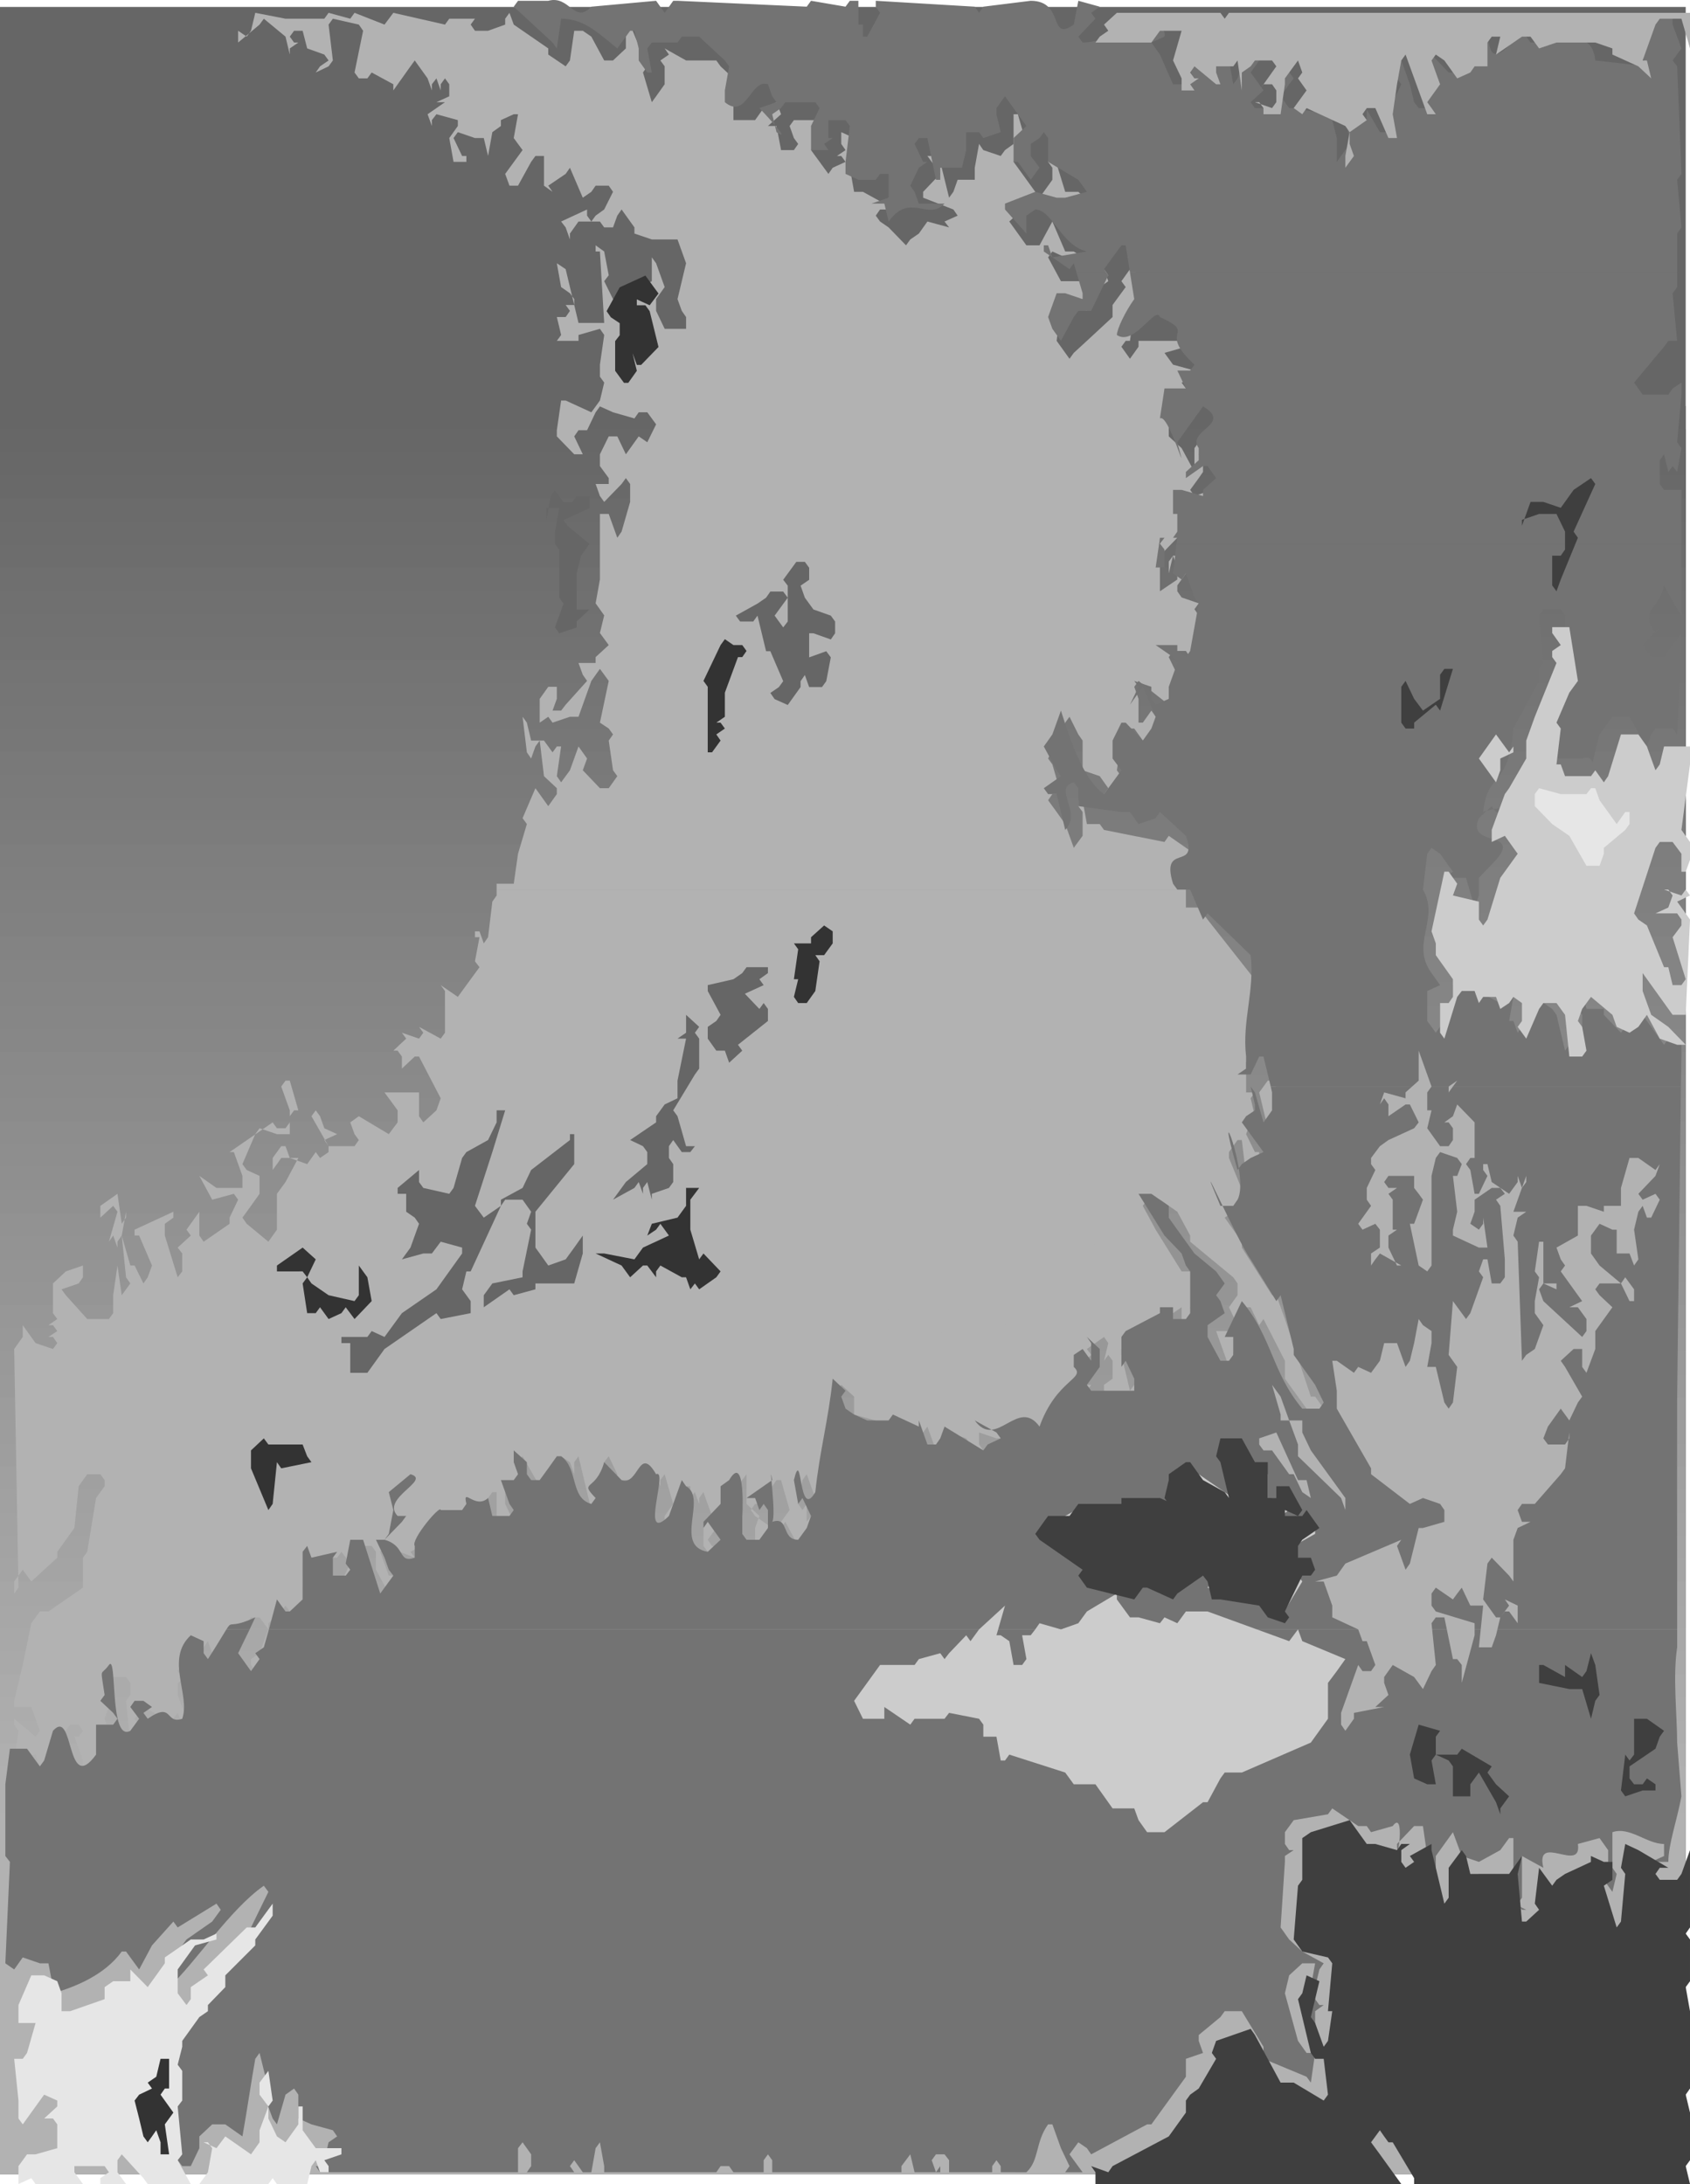
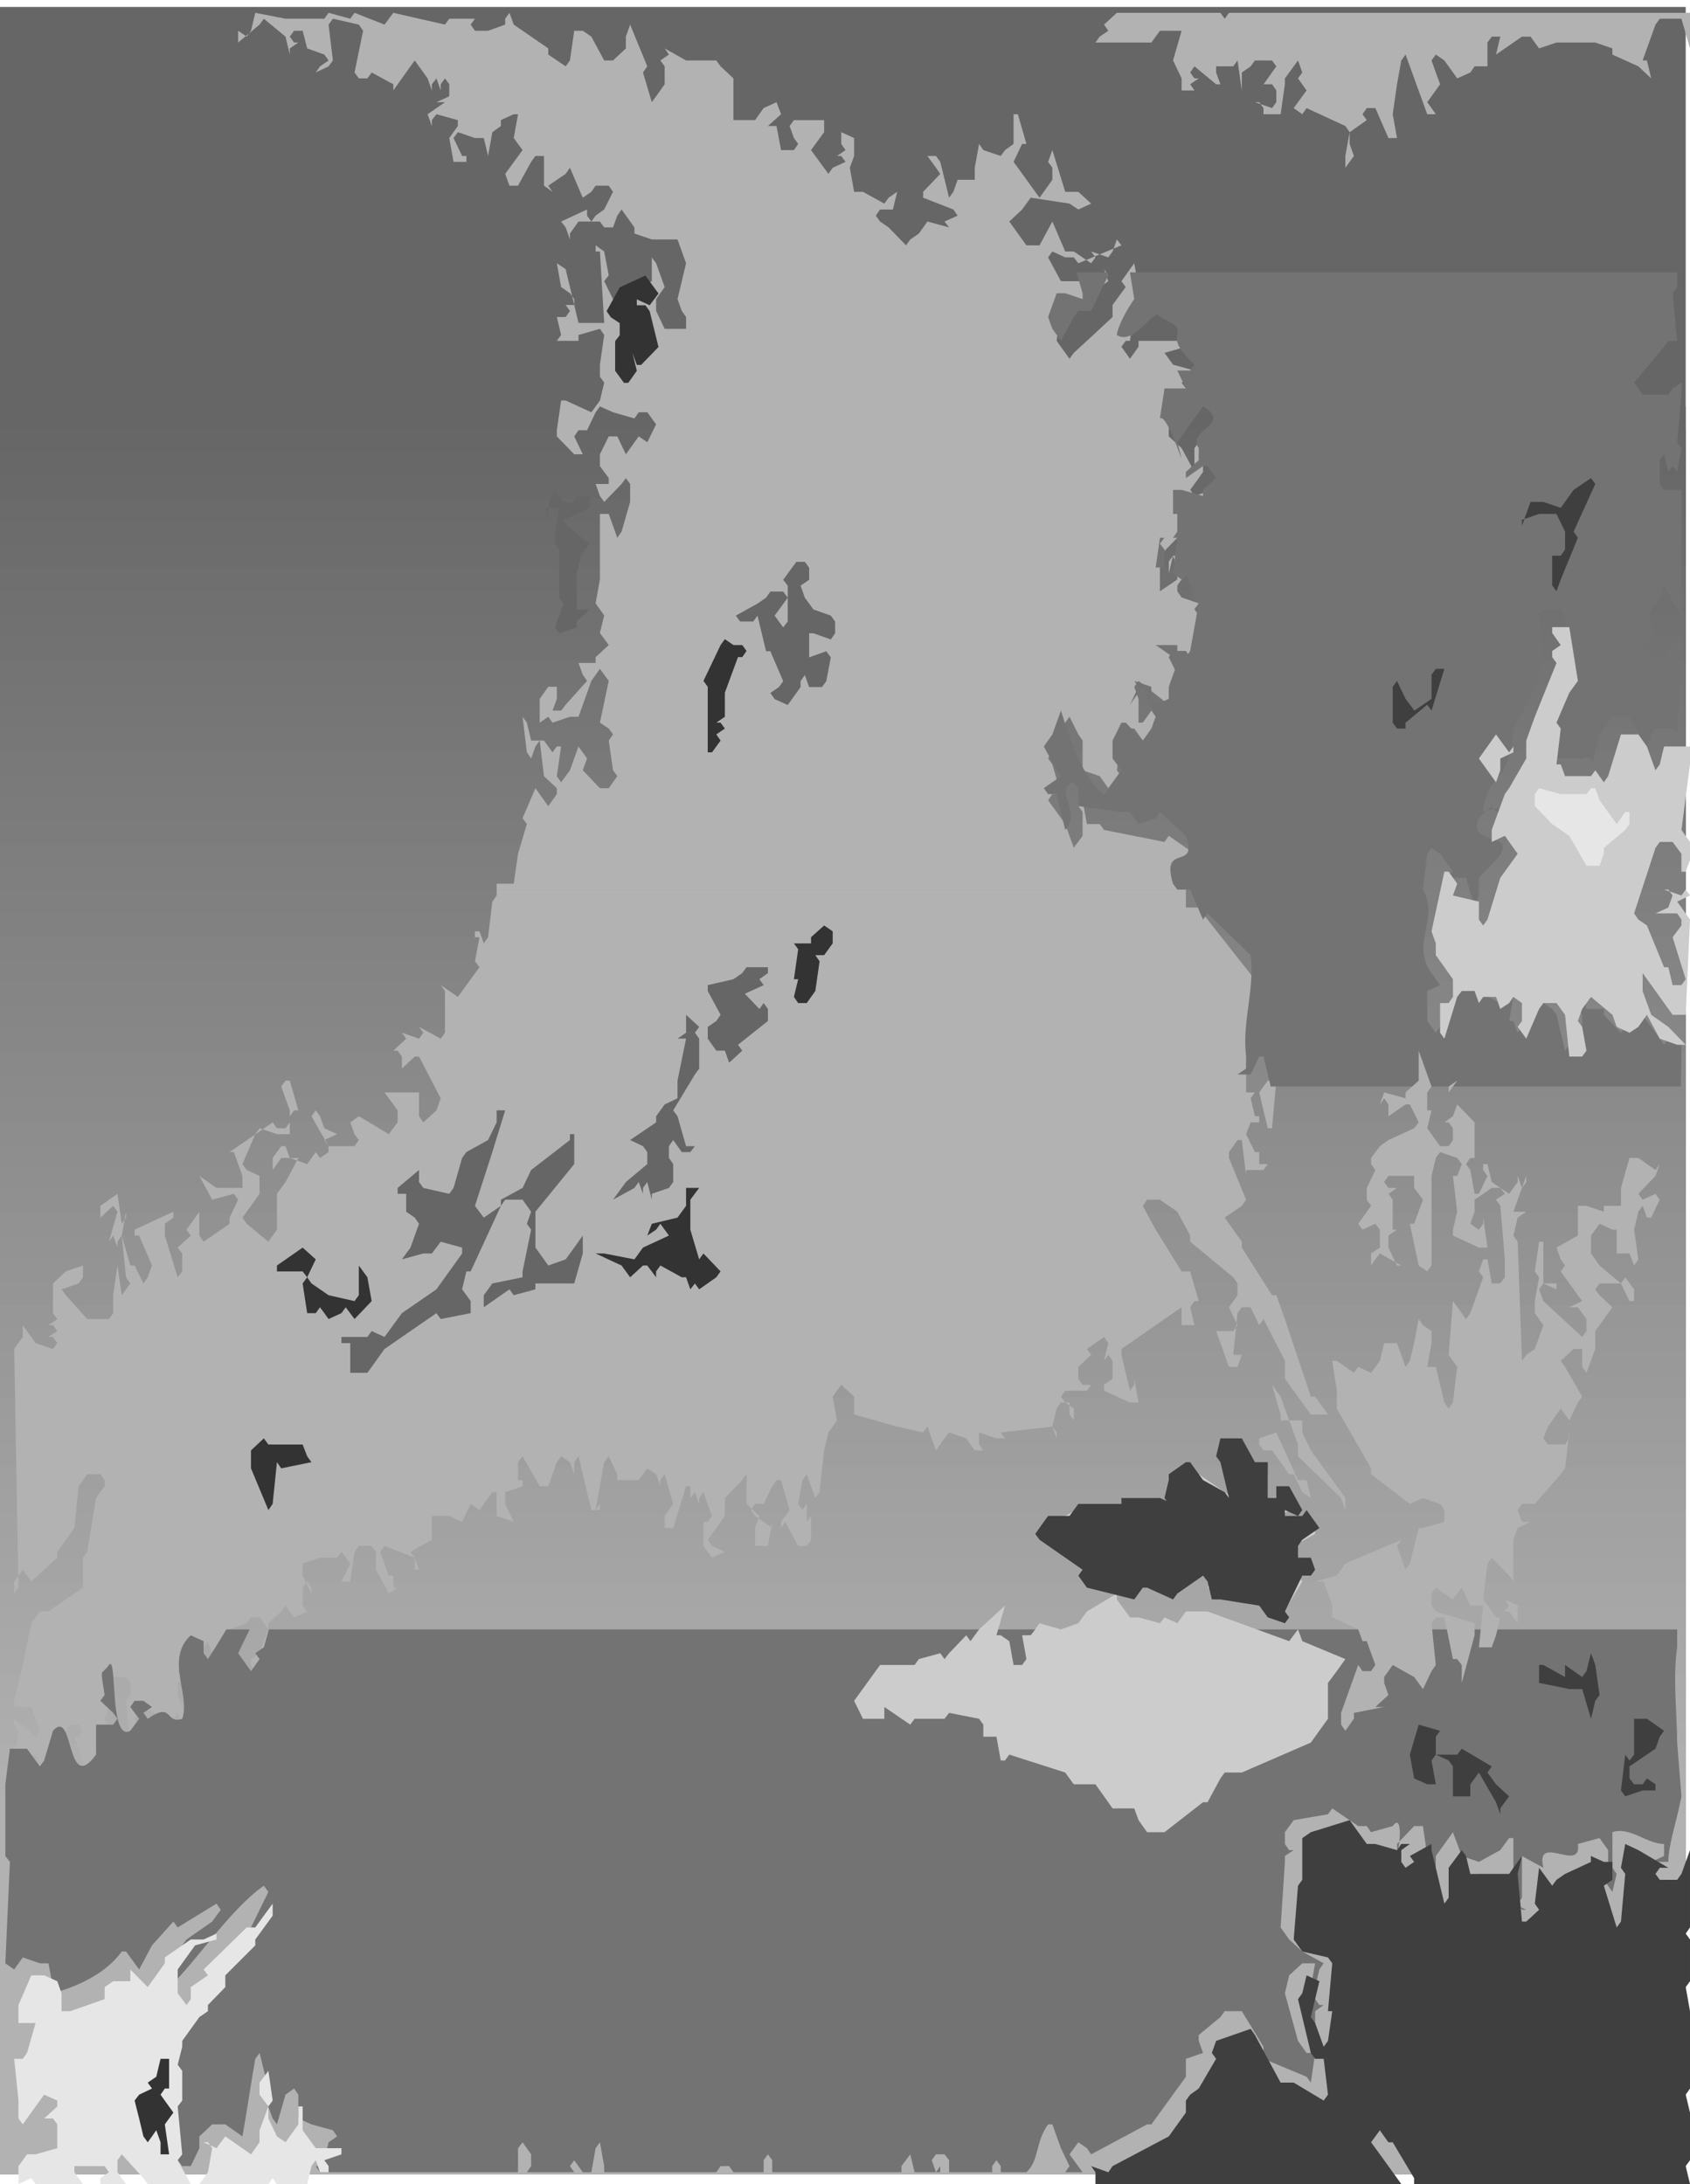
<svg xmlns="http://www.w3.org/2000/svg" width="631.602" height="816.296">
  <path fill="#666" d="M0 812.597v-810h630v810H0" />
  <path fill="#666" d="M0 812.597v-660.8h630v660.8H0" />
  <path fill="#676767" d="M0 160.394h630v652.203H0V160.394" />
  <path fill="#686868" d="M0 168.996h630v643.601H0V168.996" />
  <path fill="#696969" d="M0 177.597h630v635H0v-635" />
  <path fill="#6b6b6b" d="M0 186.296h630v626.301H0v-626.3" />
  <path fill="#6c6c6c" d="M0 194.894h630v617.703H0V194.894" />
  <path fill="#6d6d6d" d="M0 203.496h630v609.101H0V203.496" />
  <path fill="#6f6f6f" d="M0 212.097h630v600.5H0v-600.5" />
  <path fill="#707070" d="M0 220.695h630v591.902H0V220.695" />
  <path fill="#717171" d="M0 229.394h630v583.203H0V229.394" />
  <path fill="#727272" d="M0 237.996h630v574.601H0V237.996" />
  <path fill="#747474" d="M0 246.597h630v566H0v-566" />
  <path fill="#757575" d="M0 255.195h630v557.402H0V255.195" />
  <path fill="#767676" d="M0 263.796h630v548.801H0v-548.8" />
  <path fill="#777" d="M0 272.394h630v540.203H0V272.394" />
  <path fill="#797979" d="M0 281.097h630v531.5H0v-531.5" />
  <path fill="#7a7a7a" d="M0 289.695h630v522.902H0V289.695" />
  <path fill="#7b7b7b" d="M0 298.296h630v514.301H0v-514.3" />
  <path fill="#7c7c7c" d="M0 306.894h630v505.703H0V306.894" />
  <path fill="#7e7e7e" d="M0 315.496h630v497.101H0V315.496" />
  <path fill="#7f7f7f" d="M0 324.195h630v488.402H0V324.195" />
  <path fill="gray" d="M0 332.796h630v479.801H0v-479.8" />
  <path fill="#818181" d="M0 341.394h630v471.203H0V341.394" />
  <path fill="#838383" d="M0 349.996h630v462.601H0V349.996" />
  <path fill="#848484" d="M0 358.597h630v454H0v-454" />
  <path fill="#858585" d="M0 367.195h630v445.402H0V367.195" />
  <path fill="#868686" d="M0 375.894h630v436.703H0V375.894" />
  <path fill="#878787" d="M0 384.496h630v428.101H0V384.496" />
  <path fill="#898989" d="M0 393.097h630v419.5H0v-419.5" />
  <path fill="#8a8a8a" d="M0 401.695h630v410.902H0V401.695" />
  <path fill="#8b8b8b" d="M0 410.296h630v402.301H0v-402.3" />
  <path fill="#8d8d8d" d="M0 418.996h630v393.601H0V418.996" />
  <path fill="#8e8e8e" d="M0 427.597h630v385H0v-385" />
  <path fill="#8f8f8f" d="M0 436.195h630v376.402H0V436.195" />
  <path fill="#909090" d="M0 444.796h630v367.801H0v-367.8" />
  <path fill="#929292" d="M0 453.394h630v359.203H0V453.394" />
  <path fill="#939393" d="M0 461.996h630v350.601H0V461.996" />
  <path fill="#949494" d="M0 470.695h630v341.902H0V470.695" />
  <path fill="#959595" d="M0 479.296h630v333.301H0v-333.3" />
  <path fill="#979797" d="M0 487.894h630v324.703H0V487.894" />
  <path fill="#989898" d="M0 496.496h630v316.101H0V496.496" />
  <path fill="#999" d="M0 505.097h630v307.5H0v-307.5" />
  <path fill="#9a9a9a" d="M0 513.796h630v298.801H0v-298.8" />
  <path fill="#9c9c9c" d="M0 522.394h630v290.203H0V522.394" />
  <path fill="#9d9d9d" d="M0 530.996h630v281.601H0V530.996" />
  <path fill="#9e9e9e" d="M0 539.597h630v273H0v-273" />
  <path fill="#a0a0a0" d="M0 548.195h630v264.402H0V548.195" />
  <path fill="#a1a1a1" d="M0 556.796h630v255.801H0v-255.8" />
  <path fill="#a2a2a2" d="M0 565.496h630v247.101H0V565.496" />
  <path fill="#a3a3a3" d="M0 574.097h630v238.5H0v-238.5" />
  <path fill="#a4a4a4" d="M0 582.695h630v229.902H0V582.695" />
  <path fill="#a6a6a6" d="M0 591.296h630v221.301H0v-221.3" />
  <path fill="#a7a7a7" d="M0 599.894h630v212.703H0V599.894" />
  <path fill="#a8a8a8" d="M0 608.597h630v204H0v-204" />
  <path fill="#a9a9a9" d="M0 617.195h630v195.402H0V617.195" />
  <path fill="#ababab" d="M0 625.796h630v186.801H0v-186.8" />
  <path fill="#acacac" d="M0 634.394h630v178.203H0V634.394" />
  <path fill="#adadad" d="M0 642.996h630v169.601H0V642.996" />
  <path fill="#afafaf" d="M0 651.597h630v161H0v-161" />
  <path fill="#b0b0b0" d="M0 660.296h630v152.301H0v-152.3" />
  <path fill="#b1b1b1" d="M0 668.894h630v143.703H0V668.894" />
  <path fill="#b2b2b2" d="M630 677.695v134.902H0V677.695h630M443.203 332.496v6.699H448l3.3 4.5 19.302 24.5-3.2 4.402v11.2l1.598 2.199-1.598 4.5-1.699 6.699v11.101h4.899l3.199-4.402H477l-1.598 17.8h-1.601l-3.2-13.398H469l-1.598 2.2 1.598 6.699h1.602v2.3h-3.2l-1.699 4.4 3.297 6.702h1.602v4.5h3.199l-1.598 2.2h-6.5v2.199l-1.601-13.399H462.5l-3.2 4.5v2.2l6.403 15.597-1.601 2.3-6.399 4.403 6.399 9v2.2l11.3 17.8H477l3.203 8.899 9.7 29h1.597l4.8 6.699h-6.398l-1.601-2.2-8.098-11.199v-6.699l-8-15.601-1.601 2.3-3.2-6.699h-3.3l-1.602 2.2-1.598 15.597h3.2l-1.602 4.5h-3.2l-4.8-13.398h6.402l1.598-2.2-3.2-6.699 3.2-4.5v-4.402l-1.598-2.3-16.101-13.298v-2.3L440 452.893l-6.5-4.5h-4.797l-1.601 2.3 4.8 8.903 9.7 15.598h3.199L448 486.296h-1.598l-1.601 2.301 1.601 6.7h-4.8v-6.7l-6.399 4.399-16.101 11.199v2.2l3.199 13.401 1.601-2.199v-2.3l1.598 8.898h-3.2l-9.698-4.399v-2.199l3.199-2.3v-6.7l-1.598-2.203-1.601 2.203 1.601-6.601-1.601-2.301-6.399 4.5 1.598 2.2-4.801 4.5v4.401l1.602 2.301h3.199l-1.598 2.2h-8.101l-1.602 2.199 1.602 2.199 3.199 2.3v4.4l-1.598-2.2v-4.5H396.5l-1.598 2.3-1.601 6.7 1.601 2.2v2.202l-1.601-4.402-19.301 2.2 1.602 2.202h-3.2l-6.5-2.203v4.5l1.598 2.203h8.102H364.3l-3.2-4.5-6.398-2.203-1.703 2.203-3.2 4.5-3.198-8.902-1.602 2.2-9.7-2.2-16.097-4.5v-6.7l-4.8-4.398-3.2 4.399 1.598 8.898-3.2 4.5-1.601 6.703-1.7 15.598-1.597 2.2-3.203-8.9-1.598 2.2-1.601 8.902 1.601 2.297 1.598-2.297v-2.203 8.902l1.602-2.199v8.899l-1.602 2.3h-3.2l-4.8-9-1.598 2.301v-2.3l3.2-4.403-3.2-11.2h-1.699l-1.601 2.302-3.2 6.601h-3.199l-1.601 2.297 1.601 2.203 6.399 4.5v-2.3l-1.602 9h-4.797v-6.7l1.598-4.5-4.801-4.5v-11.101l-1.598 2.199-6.5 6.7v6.702l-3.199 4.5-3.203 4.399 1.602 2.3 4.8 2.2-4.8 2.199-3.2-4.399v-9h1.598l1.602-2.199-3.2-8.902-1.601 2.2v2.202l-1.598-4.402-1.703 2.2v-4.4h-1.598l-4.8 15.602h-3.2v-4.5l3.2-4.5-3.2-11.101-1.601 2.199v2.3l-1.598-4.5-3.3-2.199-3.2 4.399h-8v-2.2l-3.203-6.699-1.7 2.2-3.198 17.898 1.601-2.297v2.297H221l-4.797-20.098-1.601 2.2v4.5l-1.602-4.5-3.297-2.2-1.601 2.2-3.2 9h-3.199l-6.402-11.2-1.7 2.2v6.699h1.7v2.3l-6.5 2.2v4.402l3.199 6.7-6.398-2.2v-8.902H184l-4.797 6.7-3.3-2.298-3.2 6.7-4.8-2.2h-6.5v8.899l-8 4.5 1.597 2.199 1.602 4.5H155v-4.5l-11.297-4.399-1.601 2.2 3.199 8.898H147v4.5h1.602l-3.301 2.203-4.801-8.902v-6.7l-1.598-2.199h-4.8l-1.602 2.2-1.598 11.101h1.598-4.898l3.3-6.703-3.3-4.398-1.602 2.199h-6.398l-6.5 2.2v4.5l3.3 6.702v-2.203l-1.601-2.297-1.7 2.297v6.703l1.7 2.2-4.899 2.199-3.199-4.399-1.601 2.2-4.801 4.398v13.402h-1.7l-1.601 2.2v4.5l-3.2-4.5v-2.2l3.2-2.203 3.3-8.898-3.3-4.5h-3.2l-1.597 2.199-6.402 2.3v6.7H82.5l-1.598 2.2v4.401l-3.199-8.902-1.601 2.3-4.801 4.403 1.601 2.2h-4.8l-1.7 2.3 1.7 2.2h1.601l-3.3 2.199v4.5l3.3 8.898-1.601 2.203-1.7-4.402-1.601 2.2h-3.2l-8-4.4-3.3 4.4 3.3 4.5v2.202l-4.898 2.2-1.601-15.602 1.601-2.2v-4.5l-1.601-2.199H42.3v2.2h-3.2v2.3l1.602 6.7-1.601 4.398 1.601 4.5H45.5l-8 2.203 1.602 2.2-1.602 8.898H31v-2.2l-3.2-8.898h1.602L31 646.894l-1.598-2.297h-3.199l-1.601 2.297-3.2 4.402L23 653.597l-1.598-2.3-3.3 4.5-3.2 4.398-1.601-4.399H6.902l-1.601 2.2 1.601-11.102-1.601-2.297v-2.203l8 6.703 1.601-2.203-3.199-8.898H5.301v-2.301L8.5 622.296l3.203-15.601 3.2-4.399h3.199L31 593.394v-11.2l1.602-2.198 3.3-20.102 3.2-4.398v-2.301l-1.602-2.2h-4.898l-3.2 4.5-1.601 15.602-6.399 8.899v2.199l-9.699 8.902-3.203-4.402-3.2 4.402v4.5l1.602-2.203-1.601-89.2 3.199-4.5v-4.398l4.8 6.7 6.5 2.199 1.602-2.2-1.601-2.3h-1.7l3.301-2.2-1.601-2.199h-1.7l3.301-2.3-1.601-2.2v-11.101l4.8-4.5 6.399-2.2v4.4l-1.598 2.3-6.402 2.2 1.602 2.202 8 8.899h8.101l1.598-2.2v-6.699l1.601-11.101 1.598 11.101 3.203-4.402-1.601-2.3-1.602-15.599-1.598 2.301v2.2l-1.601-4.5-1.598 2.3 3.2-11.203-1.602-2.2-4.801 4.403v-4.402l6.402-4.5 1.598 11.2 1.602-2.298v-2.203l-1.602 8.902 3.203 11.2h1.598l3.3 6.699 1.602-2.3 1.598-4.4L52 461.797h-1.7v-2.199l14.5-6.703v2.203l-3.198 2.297v4.402l4.8 15.598 1.7-2.2v-6.698l-1.7-2.2 4.899-4.5-1.598-2.199 4.797-6.703v8.902l1.602 2.301 9.699-6.703v-2.297L89 448.394l-1.598-2.2-8.101 2.2-4.801-8.898 6.402 4.5h9.7v-4.5l-3.2-8.899h-1.601L89 428.394l12.902-8.898 1.598 2.199h3.203l1.598-2.2v-4.5l-3.2-8.898 1.602-2.203h1.598l3.199 11.102h-1.598l-1.601 2.199v6.7H103.5l-6.5-2.2-1.598 2.2-4.8 11.202 1.601 2.2L97 439.495v6.699l-3.2 4.5-3.198 4.402 1.601 2.297 8.098 6.703 3.199-4.5v-13.402l3.203-4.399 4.797-9h-6.398l-1.602 2.301-1.598 2.2v-4.5l3.2-4.403h1.601l1.598 4.402 6.5 2.301 3.199-4.5 1.602 2.2 3.199-2.2v-2.203l-6.399-11.2 1.598-2.198 1.602 2.199 1.601 4.5 4.797 2.2-4.797 2.202 1.598 2.297h9.699l1.602-2.297-1.602-2.203-1.598-4.398 3.2-2.301 11.199 6.7 3.3-4.4v-4.5L147 412.797l-3.297-4.5h12.899v8.899l1.601 2.3 4.899-4.5 1.601-4.5-8.101-15.6H155l-4.797 4.5v-4.5l-1.601-2.2H147l4.8-4.5-1.597-2.2 6.399 2.2 1.601-2.2-1.601-2.199 8.101 4.399 1.598-2.2v-15.6l-1.598-2.2 6.399 4.402 3.199-4.402 4.902-6.7-1.703-2.199 1.703-9H177.5v-2.199h1.703l1.598 4.5 1.601-2.3L184 336.995l1.602-2.301v-2.2h257.601" />
  <path fill="#b2b2b2" d="M185.602 332.496v-2.2H192l1.602-11.199 3.3-11.101-1.601-2.2 4.8-11.199 4.801 6.7 3.2-4.5v-2.2l-4.801-4.5-1.598-13.3-1.601 2.199-1.602 4.5-1.598-2.301-1.601-13.3 1.601 2.202 1.598 6.7h4.8l3.2 4.398 1.602-2.2h1.601l-1.601 11.102 1.601 2.297 3.297-4.5 3.203-8.898 3.2 4.5-1.602 4.398 6.402 6.703h3.297l3.203-4.5-1.601-2.203-1.602-11.098 1.602-2.3-1.602-2.2-3.297-2.199 3.297-15.601-3.297-4.5-3.203 4.5-4.797 13.398H213l-6.5 2.203-1.598-2.203-3.199 2.203v-8.902l3.2-4.5h3.199v4.5l-1.602 4.402h3.203l1.7-2.203 8-8.898-1.602-2.301-1.598-4.399h6.399v-2.199l4.898-4.5-3.297-4.5 1.598-6.601-3.2-4.5 1.602-8.899v-24.5h3.297l3.203 8.899 1.598-2.301 3.199-11.098v-6.703l-1.598-2.2-1.601 2.2-6.5 6.703-1.598-2.203-1.601-4.5h4.898v-2.2l-3.297-4.5v-4.398l3.297-6.699h3.203l3.2 6.7 4.8-6.7 3.2 2.2 3.3-6.7-3.3-4.5h-3.2l-1.601 2.297-8-2.297-4.899-2.203-1.601 2.203-3.2 6.7h-3.199l-1.601 2.3 3.199 6.7h-3.2l-6.5-6.7v-2.3l1.602-11.102h1.7l9.597 4.402 3.203-4.402 1.598-6.7-1.598-2.199v-4.5l1.598-11.101-1.598-2.3-8 2.3v2.2h-8.101l1.601-2.2-1.601-6.7h3.3l1.598-2.3-1.598-2.2h3.2v-2.199L213 109.597l-3.297-2.3-1.601-8.903 3.3 2.203 4.801 20.098h9.598l-1.598-26.7h-1.601v-2.3l3.199 2.3 1.699 8.9-1.7 2.202 3.302 6.7h4.8l1.598-2.2 8.102-4.5v-8.902l1.601 2.2 3.2 8.901-3.2 4.5v4.399l3.2 6.7h8v-4.4l-1.602-2.3-1.598-4.399 3.2-13.402-3.2-8.898h-9.601l-6.5-2.2v-2.3l-4.801-6.7-1.598 2.301-1.601 4.399H225.8l-1.598-2.2h-8l-3.203 4.5v2.2l-1.598-4.5-1.699-2.2 9.7-4.5v2.301l1.597 2.2 1.602-2.2 3.199-2.3 3.3-6.602-1.601-2.3h-4.898l-1.602 2.3-3.2 2.2-4.8-11.2-1.598 2.3-6.5 4.4 1.598 2.3-3.2-2.3v-11.1h-3.198l-1.602 2.2-4.898 8.898h-3.2l-1.601-4.398 6.5-8.899-1.7-2.3-1.601-2.2 1.602-8.902H192l-4.797 2.2v2.202L184 49.394l-1.598 8.902-1.601-6.699H177.5l-6.398-2.203-1.602 2.203 3.203 6.7h1.598v2.199H169.5l-1.598-8.899 3.2-4.5v-2.203l-8-2.2-1.7 2.2v2.203l-1.601-4.402 6.5-4.5h-3.2l4.801-2.2v-4.5l-1.601-2.199-1.598 2.2v2.3l-1.601-4.5-1.7 2.2v2.3l-1.601-4.5L155 22.597l-1.598 2.2-6.402 9v-2.301l-8.098-4.399-1.601 2.2h-3.2l-1.601-2.2 3.203-15.601-1.601-2.301-9.7-2.2-1.601 2.2 1.601 13.402-1.601 2.2-4.801 2.3 1.602-2.3 3.199-2.2-1.598-2.203-6.402-2.297-1.7-6.601h-3.199l-1.601 2.199 1.601 2.2h1.598l-3.2 2.202v2.297l-1.597-6.7-8.101-6.698L97 9.195l-8 6.7v-11.1 6.7l3.203 2.199 1.598-2.2 1.601-6.699 11.301 2.2h14.5l1.598-2.2 8.101 2.2 1.598-2.2 11.203 4.399L147 4.796l19.3 4.399 1.602-2.2h9.598l-1.598 2.2 1.598 2.3h4.902l6.399-2.3v-2.2l1.601-2.199L192 9.195l12.902 8.902v2.297l6.5 4.402L213 22.597l1.602-11.101h3.199L221 13.695l4.8 8.902h3.302l4.8-4.5v-4.402l1.598-4.5 6.402 15.601-1.601 2.301 3.3 11.098 1.602-2.2 3.2-4.5v-6.699l-1.602-2.199L250 20.394l-1.598-2.297 8 4.5h11.301l1.598 2.2 4.8 4.5v15.597h8.102l3.2-4.5 4.8-2.2 1.7 4.5L287 47.098h3.203l1.7 9h4.8l1.598-2.3-1.598-2.2-1.601-4.5 1.601-2.203H308v4.5l-4.898 6.703 1.601 2.2 4.899 6.699 1.601-2.301 4.797-2.2-1.598-2.199h-1.601l3.199-2.2-1.598-2.3v-4.403l4.801 2.203v6.7l-1.601 4.398 1.601 9h3.297l8 4.402 1.602-2.203 3.199-2.2-1.598 6.602h-4.8l-1.602 2.301 1.601 2.2 3.2 2.199 6.5 6.699 1.601-2.2 3.2-2.199 3.199-4.5 8.101 2.2-1.703-2.2 4.902-2.199-1.601-2.3L345 73.893v-2.2l6.402-6.698-1.601-2.301-3.2-4.399h3.2l1.601 2.2 3.301 13.398 1.598-2.2 1.601-4.5h6.399v-4.5l1.601-8.898 1.598 2.301 6.5 2.2 1.602-2.2 3.199-2.3V42.694h1.601l3.2 11.101H382l-3.2 6.7 1.602 2.199 8.098 11.2 4.8-6.7v-4.5l-1.597-2.2 1.598-4.398 4.8 15.598H403l4.8 4.402-4.8 2.2-3.297-2.2-14.5-2.203L382 78.296l-4.797 4.5 6.399 8.899h4.898l4.8-8.899 4.802 11.2h3.199l6.5 4.398 1.601-2.2-1.601-2.198 6.402 2.199 1.598-2.2 1.601-4.5 1.7 2.2-16.102 6.7-1.7-2.2h-3.198l-4.801-2.2-1.598 2.2 4.797 8.902h11.3v-2.203l4.802 2.203 1.601-2.203-1.601-2.297 1.601 4.5-9.601 6.7 1.601 2.199v2.199l-8.101-4.399-1.602 2.2-1.598 13.398 4.801 6.703 1.598-2.203 4.902-4.5 9.598-8.898v-4.5l1.601-2.2 3.301-4.5-1.601-2.199 4.8-6.703 1.598 8.902-1.598 8.899-1.601 11.2h-1.598l-1.601 2.202 3.199 4.5 3.199-4.5v-2.203h16.102l1.601 2.203-8 2.297 3.2 4.402 8 2.2 1.597 2.3-6.398 2.2 1.601 2.199v4.5h-6.402v13.402l4.8 4.399 4.801 8.898v-8.898l3.2-4.399 3.3-2.3 1.598 2.3-6.5 6.7 1.602 2.199v4.398l-1.602 2.3-3.2 4.403 1.602 2.297 6.5-2.297v-2.203l3.2 2.203-1.602 2.297-8.098 2.203-1.601-2.203h-3.2L440 187.597l1.602 11.098h1.601l-3.203 2.3-6.5 6.7v13.3l6.5-4.398v-4.5l-1.598-4.402-1.601 2.2v4.401l1.601-6.601h4.801l1.598 4.402-4.801 6.7v2.199l1.602 2.3 6.398 2.2-1.598 2.199 1.598 2.3 3.3-2.3 6.403-15.598 1.598 2.2 1.601 4.5h3.2l-6.399 2.199 1.598 2.3-1.598 4.399-1.601-4.399-4.801 2.2-6.5 20.101-1.598-2.3h-4.8l-1.602 2.3 3.199 6.598h1.602l-3.2 13.402-1.601-2.203-11.301-8.898-1.598 2.199 1.598 4.5v8.902h1.602l3.199-4.5 3.199 4.5v4.399l-3.2 4.5-3.198 6.699 1.601 2.2h-4.8v-4.4l4.8-4.5-4.8-6.699H422.3l-3.2 4.5-1.699 11.098 3.301 4.5-8.101 6.703H411l3.203-4.5-3.203-4.5-6.398-2.203v-11.098l-1.602-2.3-3.297-6.602-1.601 2.203-6.399 13.399 1.598 2.199 3.199 11.101h-3.2l-1.597 2.301 3.2 4.399 3.199 4.5 3.199 8.898 3.3-4.5v-8.898l-1.601-2.2v-2.199h1.602l1.601 8.899H411l1.602 2.199 22.601 4.5 1.598-2.3 9.601 6.702 1.598-2.203 3.3-4.5 1.602 2.3 3.2-2.3h4.8l-1.601 2.3-14.5 6.7v2.203H440l3.203 6.7v2.199H185.602" />
  <path fill="#737373" d="M626.8 608.996v6.699c-1.655 11.105-.046 24.484 0 35.601l1.602 20.098c-1.648 8.914-4.867 17.832-4.902 24.5h-6.398l4.8-2.2v-4.5c-6.418.032-12.855-6.655-19.3-4.398v13.301l1.601 2.297-1.601 6.703-6.399-9h-1.601v-4.402l1.601 2.2 3.2 4.5 1.597-2.298v-6.601l-3.2-4.5-8.097 2.199c1.633 11.18-16.078-4.426-12.902 8.902l-8-4.402v15.601l-1.598 2.2 1.598 2.3h1.601l-4.8-2.3v-24.5H564l-3.297 4.5-8 4.398-6.402-2.2-3.301-8.898-6.398 8.899v4.402l-1.602 6.7-3.2-22.301h-3.3l-6.398 6.699c0 8.95 3.218-13.344-1.602-6.7l-8.098 2.301-1.601-2.3h-3.2l-9.699-6.602-1.601 2.203-12.801 2.2-3.297 4.5v4.398l1.598 2.3h1.699l-3.297 2.2v2.2l-1.601 24.5 3.199 4.5 4.902 4.5 8 4.401-1.601 2.301-1.602 6.598v4.5l1.602 2.2h1.601l-3.203 2.3v6.601l-1.598-2.199-1.601-11.101 1.601-2.301 1.598-8.899h-4.797l-4.902 4.5-1.598 6.7 4.899 17.8 3.199 4.5h3.199l-1.598 11.098-1.601-2.2-16.098-6.698v-4.5l-8.101-13.301h-6.399l-1.601 2.2-8.102 6.702v2.2l1.602 4.5-6.399 2.199v6.699l-12.902 17.8h-1.598l-20.902 11.2-1.598-2.3-3.203-2.2-3.297 4.5 1.598 2.2 3.3 4.5h-6.5l1.602-2.298-3.203-6.703-3.2-8.898h-1.597c-4.848 6.707-3.238 13.394-8.101 17.898H374v-2.297l-1.598-2.203-1.601 2.203v2.297h-16.098v-4.5l-1.703-2.2h-3.2l-1.597 2.2 1.598 4.5 1.601-2.297v2.297h-9.601l-1.598-6.7-3.3 4.403v2.297h-48.301v-4.5l-1.602-2.2-1.598 2.2v4.5h-11.3l-1.602-2.297h-3.2l-1.597 2.297h-41.902v-2.297l-1.598-8.902-1.601 2.2-1.602 9h-3.2l-3.198-4.5-1.602 2.202 1.602 2.297h-17.7l1.598-2.297v-4.402l-3.2-4.5-1.698 2.2v9h-74L118 809.596h-4.898l-1.602-2.203h3.3l1.602-2.2v4.403h3.2l1.601-2.203 1.598-6.7 3.199-2.198-1.598-2.301-8-2.2-4.902-2.199v-8.902l-1.598-2.297-3.199 2.297-3.203 11.102-1.598-2.2-3.3-8.902 1.699-2.297-3.301-13.3-1.598 2.199c-1.582 8.91-3.191 20.058-4.8 29l-6.399-4.5h-4.902l-4.801 4.5v4.398l-3.2 6.703h-3.198l-1.7-2.203v-49.098l4.899-6.601L82.5 738.296v-4.5l1.703-4.402 9.598-6.7v-2.3l6.5-13.297-1.7-2.3c-12.831 8.956-25.71 29.019-35.398 37.898l1.598-11.098 4.902-6.703 9.598-6.7 3.199-4.398-1.598-2.3-14.5 8.898-1.601-2.2-8 8.903-4.801 9-4.898-6.703H45.5c-6.422 8.883-17.691 13.34-25.7 15.602v-2.301l-1.698-8.899h-3.2L8.5 731.597l-3.2 4.5-3.3-2.3 1.703-37.903-1.703-2.2v-26.8l1.703-13.297h6.399l4.8 6.598 1.598-2.2 3.3-11.1c8.009-8.946 4.79 24.495 16.102 8.901v-11.199h6.399l1.601-2.203-1.601-2.2-4.801-4.5 1.602-2.198c-1.633-11.153-1.633-6.696 1.601-11.2 3.207-4.414-.015 29.028 8 24.598l3.297-4.5-3.297-4.398 1.598-2.301h3.3l3.2 2.3-3.2 2.2 1.602 2.2c9.637-6.677 6.414 2.241 12.899 0 3.18-8.907-6.485-22.282 3.199-31.2l4.8 2.2v4.5l1.602 2.202c4.031-6.238 5.856-9.457 6.899-11.101H93.3l-4.3 8.898 4.8 6.703 3.2-4.5-1.598-2.203 3.2-2.2 1.898-6.698h526.3" />
-   <path fill="#737373" d="M84.602 608.996c2.324-3.735.851.113 10.8-4.5l-2.101 4.5h-8.7m15.899 0 3-11.2 3.203 4.5h1.598l4.8-4.5v-17.8l1.7-2.2 1.601 4.399 9.598-2.2-1.598 2.2v6.7h4.801l1.7-2.2-1.7-2.3 1.7-8.9h4.8l6.399 20.102 1.601-2.203 3.297-4.5-1.7-2.2-1.597-4.5-3.203-6.698h3.203l1.598-2.2 1.699-8.902-1.7-6.7 8.102-6.698c8.043 2.23-11.28 8.922-4.8 15.601h3.199l-1.598 2.2-6.5 6.699c8.082 2.257 4.86 8.945 11.297 6.699v-4.399c-1.605-2.273 9.664-15.652 9.703-13.402h8l1.598-2.297c-1.586-6.64 3.242 2.278 8.101-2.203l1.598 6.703h6.402l1.598-2.203-1.598-2.297-3.199-8.902H192l1.602-2.2-1.602-4.5v-4.398l4.902 4.399v4.5l1.598 2.199h3.203l3.2-4.399 3.199-4.5h1.601c6.485 4.473 3.262 15.622 11.297 17.801l1.602-2.203c-6.414-6.668.023-2.207 3.199-13.398l6.5 6.699c6.426 2.262 6.426-13.344 12.902-2.2 4.793-2.226-6.476 26.758 4.797 15.602l4.8-13.402 1.602 2.3c8.086 4.423-4.793 22.258 8.098 24.5l4.8-4.5-4.8-6.699-1.598 2.301v-2.3l6.399-6.7v-6.601l3.199-2.301c6.48-11.113 4.871 15.64 4.902 13.402v6.7l1.598 2.199h4.8l3.2-4.399v-6.703l-1.598-2.297-1.601 2.297-1.598-4.5H279l9.602-6.7c-1.57-8.886 1.648 13.411 0 15.602 6.48-2.191 3.257 6.727 9.699 6.7l3.199-4.399 1.602-4.5-3.2-6.703-1.601 2.203-1.598-8.902c3.207-13.344 1.598 15.64 8 4.5 1.649-15.613 4.867-26.762 6.5-42.399l4.797 4.5-1.598 2.2 1.598 4.5 3.203 2.199 4.899 2.2h8l1.601-2.2 9.7 4.5v-2.3l3.199 9h3.199l1.601-2.298 1.598-4.402 14.5 8.902 1.602-2.203 4.898-2.297-1.598-2.203-8.101-4.5c8.062 11.188 16.113-8.879 24.199 2.3 6.406-17.87 17.676-17.87 12.8-22.3v-4.5l3.302-2.2 3.199 4.403v-6.601l-1.598-2.301 4.797 4.5v6.7l-4.797 6.702 1.598 2.2h16.101v-4.5l-3.199-6.7-1.601 2.297v-11.2l1.601-2.198 12.797-6.7v-2.199h4.902v4.399h4.801l1.598-2.2v-15.601l-1.598-2.2-1.601-4.5-6.399-6.699-9.703-15.601h4.8l6.5 4.5v4.402l1.602 2.297 8 11.102 8.098 6.699 3.203 4.5-3.203 4.402 1.602 2.2 1.601 4.5-6.402 4.5v4.398l4.8 8.902h3.2l1.601-2.203v-6.7h-3.199l6.399-13.398c11.308 13.422 11.308 26.801 22.601 40.2h6.399l1.601-2.301-3.203-6.598-8-11.203v-2.2l-4.898-20.097-1.602 2.2-9.598-15.602c-4.875-6.649-22.586-46.777-11.3-20h4.8l1.598-2.3c4.86-8.872-9.633-44.544 0-11.099l1.602-2.199 3.3-2.3 4.801-2.2-1.601-2.203-6.5-8.898 1.601-2.301 3.297-2.2v-2.199l-1.598-6.699 1.598 2.2 3.203 11.199 3.2-4.5v-6.7l-.5-2.199h153.3l-1.402 115.899c-.047 17.855-.047 46.84 0 58v29H100.5m301.8-507.2-1-3.402-1.597 2.203-9.601-6.601v-2.301h1.601l1.598 4.5 12.902-2.2c-9.687-2.277-12.91-15.652-19.3-15.699l-3.301 2.301v6.7l-8-9v-2.2l11.3-4.402 8 2.2h3.2l8.101-2.2-3.203-4.5-11.297-6.7v-8.898l-1.601-2.203-1.602 2.203-3.297 2.2v4.5l1.7 2.199 1.597 2.199-3.297 4.5-4.8-6.7H378.8v-8.898l4.8-4.5-3.199-4.402-4.8-6.7-3.2 4.4v2.3l1.598 6.7-6.5 2.202-1.598-2.203h-4.8v6.703l-1.602 6.598h-8.098v4.5H349.8l-3.2-15.598h-3.199l-1.601 2.2 3.2 6.698h1.602l-3.2 2.199-3.199 6.7 1.598 2.3 1.601 4.402H353c-6.398 6.703-12.836-4.445-20.898 6.7l-1.602-6.7h-4.797l6.399-2.203v-8.898h-3.2l-1.601 2.199h-6.5l-4.801-2.2v-4.5l1.602-13.398L316 44.894h-6.398v6.703h1.601l-3.203 2.2 1.602 2.3h-6.5v-9l3.199-6.703-1.598-2.2H293.5l-1.598 2.2-3.3 2.3 1.601 6.7c6.488 4.422-6.402-9-6.402-9l6.402-2.2-1.601-2.198-1.602-4.5c-6.41-2.203-8.02 13.402-16.098 6.699v-4.399l1.598-9-1.598-2.199-9.601-8.902h-6.5l-1.598 2.2h-9.601l-1.7 2.202 1.7 9h-1.7l-3.199-4.5v-4.5l-1.601-6.601H235.5l-4.797 6.601c-8.078-6.64-12.906-11.097-21-11.101l-1.601 11.101-1.602-2.203L192 2.496l1.602-2.2h11.3c8.063-2.214 9.676 8.93 16.098 2.2l24.203-2.2 3.2 4.5 3.199-4.5h1.601l48.297 2.2 1.602-2.2L316 2.496l1.602-2.2h3.199v8.899h1.699v4.5h1.602l4.8-8.899-1.601-2.3v-2.2l37 2.2 1.601 2.3 1.598-2.3 17.703-2.2c12.922.012 6.48 15.622 16.098 8.899L403 .296l8 2.2-3.2 2.3 1.602 2.2L403 13.695l1.602 2.2c9.625.023 32.164-11.126 30.601-2.2l-4.902 2.2 3.199 4.5 4.902 11.1h3.2l8-2.199c-6.395 4.457-6.395-17.84-6.399-6.699l9.7 6.7 1.597-2.2-1.598-6.703h3.2l3.199 2.203 1.601 8.899 1.598-2.2 3.203-8.902h6.5l-1.601 2.203-3.2 4.5 1.598 2.2 3.203 4.5-4.8 4.398 1.597 2.2h6.402l1.598-2.2 3.203-13.399 3.297 4.5-1.7 2.2-3.198 4.5 3.199 4.398h1.699l12.8 2.3 1.602 2.2 1.7 6.703v8.899l4.8-6.7v-2.199l-1.601-6.703 4.8-2.2 3.2 2.2v-4.5l-1.598-2.2 6.5 11.2h3.2l1.597-2.297v-4.402l-1.598-2.3h-1.601l3.199-2.2 3.203-6.7-3.203-4.398v-4.5l1.602-4.5 4.8 13.399 1.598 6.699 1.703 2.2h3.2c-1.641-8.872-.032-13.333 1.597-20l6.402 6.702h6.5l1.598-2.3c12.852-26.715-.027 11.183 19.3-13.301l3.2 4.398h3.203l1.598-2.2c.043 6.68 17.754-6.694 19.402 8.903l19.297 2.2c-8.066-17.797-1.625.038 1.602-20h8v4.398l3.3 8.902-3.3 4.5 1.699 2.2 1.601 40.199-1.601 2.199 1.601 17.8-1.601 2.301v14.5H422.3l-1.598-10.101h-1.601l-6.5 8.902.8 1.2H402.3" />
  <path fill="#737373" d="m413.402 101.796.801 1.098-6.402 13.3H403l-1.7 2.302-4.8 8.898-3.2-4.5-1.597-4.398 3.2-8.899h3.199l6.5 2.2v-2.2l-2.301-7.8h11.101m213.398-.001v5.5l-1.698 2.301 1.699 17.797H623.5l-1.598 2.203-11.199 13.399 3.2 4.5h9.597l1.602-2.301 3.3-2.2v4.5l-1.601 17.801 1.601 2.2-1.601 8.898-1.7-2.2-1.601 2.2-1.598-6.598-1.601 2.2v8.898l1.601 2.203h6.5v20.098H439.703l.297-2.2h-4.797l-1.703 2.2h-.297l.297-2.2h4.902l1.598-2.3v-6.598h-1.598v-9h3.2l8 2.297v-2.297l4.898-4.402-3.2-4.5h-1.698l-6.399 4.5v-2.3l4.797-4.4v-4.5c-4.793-6.66 12.918-8.89 1.602-15.6l-9.602 13.4c4.816 17.832-3.234-11.152-6.5-8.902l1.703-11.2h8L440 138.497h4.8l1.602-2.2c-14.464-13.363 1.637-11.136-12.902-17.8-1.563-4.48-9.613 11.125-16.098 6.699.043-2.262 3.266-8.953 6.5-13.399l-1.601-10h204.5M433.5 203.195l1.703 2.2v6.702h-3.3l1.3-8.902h.297" />
  <path fill="#737373" d="M628.402 203.195v26.8l-1.601-2.3-4.899-8.899c-1.586 8.922-9.636 8.922-3.199 17.801l1.598-2.203-6.399 6.703 3.2 4.5h4.8l1.598-2.3 4.902-6.7v4.5l-1.601 33.399-1.7-2.2h-6.398l-1.601 2.2-1.602 4.5-1.598-2.2-4.902-8.902h-6.398L601 270.097l-3.2 4.399c-4.855 17.879-.027 6.73-6.5 9h-9.597v-2.301l-3.203-4.399 3.203-4.5v-11.101l3.2-4.5 3.199-8.899-1.602-2.199-1.598-11.203v-4.398l-1.601-2.301h-6.5l-1.598 2.3 1.598 17.801-1.598 2.2v4.5l-9.601 17.8c-1.641 22.309-9.688 15.622-11.301 31.2 12.883-4.434 6.441 4.484 3.199-2.2l-4.797 4.5c-4.84 11.102 16.09 4.414 6.399 15.598l-6.399 6.703v6.598l-1.601 4.5-3.2-11.098h-8.101l3.199-2.3-4.797-6.7-3.203-2.203-1.598 2.203-1.601 13.399c6.402 11.156-4.871 20.074 3.199 31.199l3.203 4.5-4.8 2.2v11.202l3.199 4.399 4.8-6.7 1.598-4.402v-6.7h4.902l12.801 6.7 1.7-2.297h3.199l-1.602 9h1.602l1.601 4.399 3.2-4.399 3.199-2.3v-6.7L572 370.394h-1.598l9.7 6.703 1.601 2.2 3.2 13.398 1.597-2.2 4.8-2.3v-8.899l-1.597-2.199 1.598-6.703 1.601 6.703h6.5v2.2l6.399 6.699 1.601-2.2 4.899-6.699 3.199 4.5 6.402 8.899 1.598-2.301h3.3l1.602 2.3v4.4l-.199 11.202h-153.3l-2.7-11.203h-1.601l-3.2 6.703H462.5l3.203-2.203v-4.5c-1.566-13.34 3.266-24.488 1.7-37.898L451.3 341.394l-1.7 2.3-4.8-11.198H440l-1.598-2.2c-4.855-15.625 9.637-4.48 4.801-17.902l-9.703-8.898-1.598 2.3-6.402 2.2-3.2-4.5h-3.198l-16.102-2.2v-6.699l-1.7-2.203c-8.007 2.211 3.266 11.129-3.198 17.8l-3.2-13.398h-3.199l-1.601-2.199 6.398-4.5-1.598-2.203-4.8-8.898 3.199-4.5 3.199-8.899c4.844 15.63 9.676 26.778 16.102 31.2l6.5-8.903-3.301-4.398v-6.7l3.3-6.699h1.602l6.399 6.7 3.199-4.5 1.601-4.403-4.8-11.2-1.602 2.2-3.2 4.5 3.2-6.7-1.598-2.198 6.399 2.199v4.5l1.601 2.2 4.899-2.2v-4.5l3.199-8.899-1.598-2.199-6.5-4.5h-1.601H440v2.2l3.203 2.3 1.598-2.3L448 225.495l-1.598-2.2-3.199-9-1.601 2.301-3.2-2.3 1.301-11.102h188.7" />
  <path fill="#b2b2b2" d="M459.3 4.796h172.302v13.301l-3.2-11.101h-8.101l-1.598 2.199-4.8 13.402h1.597l1.602 6.7-4.801-4.5-9.7-4.403v-2.297l-6.398-2.203h-14.5l-6.5 2.203L572 13.695h-3.2l-9.698 6.7 1.601-6.7H557.5l-1.598 2.2v8.901h-4.8l-1.602 2.301-4.898 2.2-4.801-6.7-3.2-2.203L535 22.597l1.602 4.5 1.601 4.399-4.8 6.699 1.597 2.2 1.602 2.3h-3.2l-8.101-22.3-1.598 2.202-1.601 8.899-1.602 11.199 1.602 8.902h-3.2L514 40.394h-3.2l-1.597 2.3 1.598 2.2-6.399 4.5v4.402l1.598 4.5-3.2 4.399v-4.399l1.602-8.902-1.601-2.297-14.5-6.703-1.598 2.3-3.203-2.3 4.8-6.598-3.198-4.5 1.601-2.199-1.601-4.5-4.899 6.7v2.199l-1.601 11.199h-6.399v-2.3l-1.601-2.2H469l6.402 2.2 1.598-2.2v-4.399l-1.598-2.3h-3.199l-1.601 2.3 6.398-9-1.598-2.199H469l-1.598 2.2-3.3 2.3v6.7l-1.602-11.2-1.598 2.2H454.5v2.3l1.602 4.399H454.5l-8.098-6.7-1.601 2.301 1.601 2.2H448l-3.2 2.199 1.602 2.3h4.899-9.7v-4.5l-3.199-6.699 3.2-11.101H433.5l-3.2 4.398h-20.898l1.598-2.2 3.203-2.198-1.601-2.301 4.8-4.399h38.7l1.601 2.2 1.598-2.2" />
  <path fill="#333" d="m238 111.894 4.8 2.203 3.302-4.402-1.7-2.3-3.199-4.4-9.601 4.4-4.899 8.901 1.598 2.301 3.3 2.2v4.5l-1.699 2.199v11.101l3.301 4.5h1.598l3.199-4.5-1.598-6.601 1.598 4.398h1.602l6.5-6.7-3.301-13.398-1.598-2.199H238v-2.203" />
  <path fill="#b2b2b2" d="m394.902 138.496 4.801-2.2v4.5l1.598 2.2h6.5l8 2.199-1.598 2.3h-1.601v-4.5H407.8l-3.2 4.5-4.898 6.602 1.598 2.297v4.402h-3.2v-4.402l-1.601-13.398-1.598 2.199h-3.199l4.797-4.399-1.598-2.3" />
  <path fill="#3f3f3f" d="m594.602 178.695 1.601 2.2-8.101 17.8 1.601 2.3-6.402 15.602-1.598 4.399-1.601-2.2v-11.101h3.199l1.601-2.3v-6.7l-3.199-6.598h-6.5l-6.402 2.2v2.199l3.199-8.899h4.8l6.5 2.2 4.802-6.7 6.5-4.402" />
  <path fill="#666" d="m207.402 183.195 3.2 4.5h3.199l1.699-2.2h4.8v4.4l-9.698 4.5 1.601 2.202 8.098 6.7-3.2 4.5-1.601 6.597v13.402h4.8l-4.8 4.5v2.2l-6.5 2.199-1.598-2.2 3.2-8.898-1.602-2.203v-17.898l-1.598-2.2v-4.5l1.598-8.902h-4.797v4.5l1.598-8.898 1.601-2.301m91.801 35.699 3.2-2.2v-4.5l-1.602-2.198h-3.2L296 212.195l-3.297 4.5 1.7 2.2v13.401l-1.7 2.2-3.203-4.399 4.902-6.703-1.699-2.297h-4.8l-1.602 2.297-3.2 2.203-8.101 4.5 1.602 2.2h4.898l1.602-2.2 3.199 13.297h1.601l4.801 11.203-1.601 2.2-3.2 2.199 1.598 2.3 4.902 2.2 4.801-6.7v-2.199l1.598-2.3 1.601 4.5h4.801l1.598-2.2 1.699-8.902-1.7-2.3-6.398 2.3v-9H304l6.5 2.3 1.602-2.3v-4.399l-1.602-2.199-6.5-2.3-3.2-4.403-1.597-4.5" />
  <path fill="#333" d="m274.102 241.097-3.2-2.203-1.601 2.203-6.399 13.399 1.598 2.199v24.5h1.602l3.199-4.399-1.598-2.3 3.2-2.2-1.602-2.199h-1.598l3.2-2.203v-9l4.898-13.297h1.601l1.598-2.3-1.598-2.2h-3.3" />
-   <path fill="#3f3f3f" d="M539.8 249.996h3.2l-4.797 15.601-1.601-2.203-8.102 6.703v2.2h-3.2l-1.597-2.2v-13.402l1.598-2.2 3.199 6.7 1.703-2.3-1.703 2.3 3.3 4.402 6.403-4.402v-9l1.598-2.2" />
+   <path fill="#3f3f3f" d="M539.8 249.996l-4.797 15.601-1.601-2.203-8.102 6.703v2.2h-3.2l-1.597-2.2v-13.402l1.598-2.2 3.199 6.7 1.703-2.3-1.703 2.3 3.3 4.402 6.403-4.402v-9l1.598-2.2" />
  <path fill="#ccc" d="m557.5 272.296 6.5 8.899 1.602-2.2v2.2l-4.899 2.3v4.4l-1.601 4.5 3.3 4.401 1.598-2.199 6.402-11.101v-6.7l3.2-8.902 8.101-20.098-1.601-2.199v-2.3l3.199-2.2-3.2-4.5v-2.203h6.399l3.203 20.102-3.203 4.398-4.797 11.203 1.598 2.2-1.598 13.398h1.598l1.601 4.402h9.7l1.601-2.203 3.2 4.5 1.597-2.297 4.8-15.601h6.5l3.2 4.5 1.602 4.5 1.601 4.398 1.598-2.2 1.601-6.698h9.7v6.699l-3.2 24.5 3.2 4.5v6.7l-1.602 4.4h-1.598v-6.699l-3.3-4.402H620.3l-1.598 2.2-8 24.5 1.598 2.3 3.199 2.2 6.402 15.6h1.598l1.602 6.7h3.3l1.598-2.2-4.898-15.699 3.3-4.402v-2.2l-1.601-2.3h-8.098l4.797-2.2 1.602-4.5-1.602-2.198h-1.598l6.5 2.199 1.598-2.2 1.602 2.2-4.801 2.3 1.601 2.2 3.2 4.5L630 379.296h-4.898l-11.2-15.601v6.7l3.2 8.901 6.398 4.5 6.5 6.7h-3.2l-6.5-2.301-4.8-8.899-3.2 4.5-3.3 2.2-4.797-2.2-1.601-4.5-8-6.699-3.301 4.5-1.598 4.5 1.598 2.2 1.601 8.898-1.601 2.2H586.5l-1.598-15.599-3.199-4.402h-4.902l-1.598 2.203-4.8 11.098-3.2-4.399 1.598-2.199v-6.703l-3.2-2.297-1.601 2.297-3.297 2.203-1.601-4.5H554.3l-1.598 2.297-1.601-4.5H546.3l-1.7 2.203-4.8 15.598-1.598-2.2v-11.1h3.2l1.597-2.298v-6.601l-6.398-9v-4.399l-1.602-4.5 4.8-22.3h1.602l3.2 4.5-1.602 4.398 9.703 2.3v6.7l1.598 2.2 1.601-2.2 4.801-15.598 6.5-9-1.601-2.203-3.2-4.5-4.902 2.3v-4.5l1.602-4.398 3.3-9-3.3-4.402-6.399-8.898 6.399-9-1.602-2.2" />
  <path fill="#e6e6e6" d="m575.203 294.597 8.098 2.2h9.601l1.7-2.2h1.601l1.598 4.5 6.402 8.899 3.2-4.5H609v4.5l-1.598 2.199-8 6.7v2.202l-1.601 4.5h-4.899l-6.402-11.203-6.398-4.398-6.5-6.7v-4.5l1.601-2.199" />
  <path fill="#333" d="M311.203 348.097 308 345.894l-4.898 4.402v2.301h-6.399l1.598 2.2-1.598 11.199h1.598l-1.598 6.601 1.598 2.297h3.199l3.203-4.5 1.598-11.098-1.598-2.3H308l3.203-4.399v-4.5" />
  <path fill="#666" d="M287 363.695v-2.2h-8l-1.598 2.2-3.3 2.3-9.602 2.2v2.2l4.8 8.901-1.597 2.301-3.203 2.2v4.398l3.203 4.5h3.2l1.597 4.5 4.902-4.5-1.601-2.2L287 381.598v-4.5l-1.598-2.203-1.601 2.203-6.399-6.703-1.601 2.203 9.601-4.402-1.601-2.2 3.199-2.3m-30.598 15.6 4.899 4.5-1.598 2.2 1.598 2.199v11.2l-1.598 2.202-8.101 13.399 1.601 2.199 3.2 11.2h3.3L258 430.596h-3.2l-3.198-4.5-1.602 2.297v4.402l1.602 2.301v6.7L250 443.995l-6.398 2.199v2.2l-1.7-6.599-1.601 2.2v2.199l-1.598-4.399-1.601 2.2-8 4.398 4.8-6.598 8-6.699v-4.5l-1.601-2.203-4.801-2.297 9.703-6.601v-2.301l3.2-4.399 4.8-2.3v-6.602l3.2-15.7h-3.2l3.2-2.198v-6.7" />
  <path fill="#b2b2b2" d="M530.203 392.695 535 406.097l-1.598 2.2v6.699H535l-1.598 6.699 4.801 6.7h3.2l1.597-2.298v-4.402l-1.598-2.2h-1.601l3.199-2.3 1.602-4.399-3.2-4.5v-2.199l3.2-2.203-3.2 4.402 3.2 4.5 6.5 6.7v13.3H549.5l-1.598 2.301 1.598 2.2 1.602 8.898h1.601l3.2-6.7-1.602-2.199v-2.199h1.601l1.598 6.7 6.5 4.398 3.203-4.399v-2.3l1.598 4.5 1.601-2.2v-2.3l-4.8 13.398h4.8l-3.199 2.203-1.601 6.7 1.601 2.3 1.598 44.5 1.601-2.203 3.2-2.2 3.199-8.898-3.2-4.5v-4.5l1.602-8.902-1.601-2.2 1.601-11.097h1.598v15.598h4.902v2.2l-4.902-2.2-1.598 2.2 1.598 4.401 14.5 13.399 1.601-2.2v-4.5l-3.199-4.398H586.5l4.8-2.3-1.597-2.2-6.402-8.902 1.601-2.2-1.601-2.3-1.598-4.399 8-4.5v-11.101h3.2l6.5 2.2v-2.2h6.398v-6.7L609 432.797h3.3l6.403 4.5 1.598-2.199-1.598 4.399-6.402 6.699 1.601 2.2 4.801-2.2 1.598 2.2-3.2 6.702H615.5l-1.598-4.402-1.601 2.2-1.598 6.702 1.598 11.098-1.598 2.3-1.703-4.5h-4.797v-8.898h-1.601l-4.801-2.203-3.2 4.402v6.7l3.2 4.5 8 6.699 1.601-2.3 3.301 4.5v4.401H609l-3.2-6.601h-8l-1.597 2.2 1.598 2.202 4.8 4.5-6.398 8.899v6.699l-3.3 8.902-1.602-2.203v-6.7h-3.2l-4.8 4.403 1.601 2.297 6.399 11.102-1.598 2.199-3.203 6.7-3.2-4.4-4.8 6.7-1.7 4.402 1.7 2.297h6.402l1.598-2.297v-2.203l-1.598 13.402-1.601 2.2-9.7 11.101h-4.8l-1.598 2.297 1.598 4.402H572l-4.797 2.301-1.601 4.399v15.601L564 588.894l-6.5-6.7-1.598 2.2-1.601 13.402 4.8 6.7h1.602l3.297-4.399-1.598-2.3 4.801 2.3v6.598L564 602.296h-1.598l-1.699 2.2-1.601 6.699-1.602 4.5h-4.797l1.598-15.598H549.5l-3.2-6.703-1.698 2.203-1.602 2.2-6.398-4.403-1.602 2.203v4.5l1.602 2.2 14.5 4.398v4.5l-4.801 17.8v-6.699l-1.7-2.199H543l-3.2-15.601h-3.198L535 606.695l1.602 15.601-1.602 2.301-3.2 6.7-3.3-4.5-8-4.5-3.2 4.5v2.199l1.602 4.5-4.902 4.5h3.3l-11.3 2.199v2.2l-3.2 4.5-1.597-2.298v-4.402l6.399-17.899 1.601 2.301h3.2l1.597-2.3-3.2-8.903h-1.597l-1.601-4.398-9.7-4.5v-4.399l-3.199-9H491.5l8.102-2.203 3.199-4.5 20.902-8.898-1.601 2.3 3.199 8.899 1.601-2.3 3.301-13.298h1.598l8-2.3v-4.403l-1.598-2.297-6.402-2.203-4.899 2.203-14.5-11.101v-2.2l-12.8-22.3v-6.7l-1.7-11.199h1.7l6.398 4.5 1.602-2.203 4.8 2.203 3.301-4.5 1.598-6.601h4.8l3.2 8.898 1.601-2.297 1.598-6.601 1.703-9 1.598 2.3 3.199 2.2v4.5l-1.598 8.898h3.2l3.199 13.3 1.601 2.302 1.598-2.301 1.602-13.3-3.2-4.5 1.598-20.1 4.902 6.7 1.598-2.2 4.8-13.402-1.597-2.2 1.598-4.5h1.601l1.598 9h3.203l1.7-2.3v-6.7l-1.7-20-1.601-2.3 3.3-2.2-1.699-2.198H557.5l-6.398 4.398v4.5l-1.602 4.5 3.203 2.203 1.598-2.203v-2.297l1.601 11.2h-3.199l-9.703-4.5v-2.2l1.602-6.703L543 439.496h1.602l1.699-4.399-1.7-2.3-6.398-2.2-1.601 2.2-1.602 6.699v33.5l-1.598 2.199-3.199-2.2-3.3-15.6h1.597l3.3-9-1.597-2.2-1.703-2.2v-4.5h-9.598l-1.601 2.301 1.601 2.2h3.2l-3.2 2.199 1.598 2.2v11.202h1.602l-3.2 2.2v4.5l3.2 6.699h1.601l-8-4.5-1.703 2.199-1.598 2.3v-4.5l3.301-2.199v-6.699L514 457.394l-4.797 2.203-1.601-2.203 4.8-6.7-1.601-2.3v-4.398l3.199-6.7-1.598-2.199v-2.3l3.301-4.403 3.2-2.297 9.597-4.402 1.703-2.2-3.3-6.699H525.3l-6.399 4.399v-4.399l-1.601-2.3-1.598 2.3 1.598-4.5 8 2.2v-2.2l4.902-4.402v-11.2m-167.499 4.501-1.601-2.3-1.602 2.3-8.098 17.8 1.598 2.2-12.797 6.7v-2.2l-3.3-6.7-1.602 2.2-9.598 13.402h-1.601l-3.301-4.5v-2.203l1.699-4.398-3.297-4.5-4.8-8.899-3.2 4.399 3.2 4.5v2.199l-1.602-4.399-1.598 2.2v4.5l3.2 8.898-1.602 2.203-3.2 2.2H301.5l1.602 2.3 1.601 4.399 3.297 4.5 3.203 6.699h3.2-4.801l-3.301 4.402 1.699 2.297-3.297 2.203 1.598 2.2 8.101 4.5v6.699l-1.601 8.898h1.601v4.402l3.2 13.399 1.601-2.2 3.297-2.199v-6.699l9.602-4.5v4.5l-1.602 4.399h9.703l3.2-4.399 6.398-6.703-1.598-2.2h8.098v11.102l-1.598 2.2-3.3 4.5 1.597 2.199 8.102-2.2 3.199 4.5h1.601l4.899-9 1.601 2.301h3.2l1.601-2.3v-4.399l4.797-4.5v-2.203l3.203-2.2v11.102h1.7l4.8-2.199-1.601 6.7 3.199 4.398 1.601-2.2 4.801-8.898-3.203-4.5h-4.797l1.598-4.402 6.402-4.5v-17.8H396.5l-1.598 2.202-3.199 8.899 1.598 2.199-3.2-4.399h-4.898l-1.601 2.2 1.601 6.699h1.7l-6.5-2.2v-4.5l3.199-11.1 1.601 2.202h4.899v-4.5l6.398 2.297 1.602-2.297 3.199-2.203 1.699 4.5v8.902l3.203 4.399h1.598l1.601-6.598 1.598-9h4.8l1.602-2.203-3.199-6.7H411l3.203-2.198-1.601-2.2H411h6.402l-3.199-4.5-6.402-2.199-1.598 2.2-3.203 2.199-1.7 6.699h-8v-2.2l3.2-2.199 4.8-4.5-1.597-2.199v-4.5l8.098 2.2 1.601-2.2v-4.5l-3.199-4.402-4.902-4.5-1.598 2.3-3.203 4.4-3.2-4.4-3.198-6.699h-3.2l-1.699 2.2-6.402-4.5v-4.399l-1.598-6.703h-6.402l-4.899 2.203v-6.703l-1.601-2.2-1.598 2.2v2.3" />
  <path fill="#666" d="M185.602 414.996h3.199L184 430.597l-6.5 20.098 3.3 4.402 6.403-4.402v-2.3l8.098-4.4 3.199-6.699 14.5-11.199v-2.203h1.602v11.203l-14.5 17.797v13.402l1.601 2.2 3.2 4.5 6.5-2.301 3.199-4.399 3.199-4.5v6.7l-3.2 11.199h-14.5v2.2L192 484.096l-1.598-2.203-9.601 6.703v-4.5l3.199-4.402 11.3-2.3v-2.2l3.2-15.598-1.598-2.203 1.598-4.5-3.2-4.5h-6.5l-1.597 2.3-11.3 24.5H174.3l-1.598 6.7 3.2 4.402v4.5l-11.2 2.2-1.601-2.2-19.399 13.399-6.402 8.902h-6.399v-11.101h-3.3v-2.301h9.699l1.601-2.2 4.801 2.2 6.5-8.899 12.899-8.902 9.601-13.398v-2.2l-8-2.199-3.3 4.399h-3.2l-8 2.199 3.2-4.399 3.199-8.902-1.602-2.297-3.2-2.203v-6.7h-3.198v-2.198l8-6.7v4.5l1.601 2.2 9.7 2.199 1.597-2.2 3.203-11.199 1.598-2.199 8.101-4.5 3.2-6.601v-4.5" />
  <path fill="#b2b2b2" d="m356.3 419.496 4.802 4.398v8.902l-1.602 2.301-9.7 13.297 1.602 2.3h-4.8l-9.7-4.5 1.7-2.198 1.601-2.2 3.2 4.399h8l1.597-2.2 1.703-8.898 1.598-15.601" />
  <path fill="#333" d="M256.402 443.996h4.899L258 448.394v11.203l3.3 11.098 1.602-2.2 6.399 6.7-1.598 2.2-6.402 4.5-1.598-2.2-1.703 2.2-1.598-4.5h-1.601l-8-4.4-1.598 2.2v8.902-6.703l-3.3-4.398H240.3l-4.801 4.398-3.2-4.398-9.698-4.5h3.199l11.3 2.199 3.2-4.399 9.699-4.5-3.2-4.402-1.597 2.203-3.3 2.2 1.699-4.403 9.601-2.297 3.2-4.402v-6.7m-143.3 22.301 4.898 4.399-3.2 6.7 1.602 2.3 6.399 4.402 9.699 2.2 1.602-2.2v-11.101l3.199 4.398 1.601 8.902-6.402 6.7-3.297-4.399-1.601 2.2-4.801 2.199-3.2-4.399-1.601 2.2h-3.2l-1.698-11.102 1.699-2.3-1.7-2.2H103.5v-2.2l9.602-6.699" />
  <path fill="#b2b2b2" d="m287 501.996 12.902 6.601 3.2 4.5 4.898 4.5-1.7 2.2-3.198 2.199 1.601 2.199-4.8-11.098-4.801-4.5-9.7-2.203v-2.2l1.598-2.198m191.602 26.699-3.2-11.098 3.2 4.399 3.199 8.898h4.902v4.5l3.2 6.703 12.898 17.797v4.5l-1.598-4.5-16.101-15.598v-4.402l-3.301-9h-3.2v-2.2" />
  <path fill="#ccc" d="m457.703 537.597 9.7 6.7v2.199l6.398 4.5v11.101l1.601-2.203h3.2v-4.398l4.898 4.398 1.602 4.5H481.8l-3.2 2.203 3.2 4.5 6.5-4.5 3.199 4.5v2.2l-8 4.5v4.398l3.203 4.5h1.598l-3.2 2.2 1.602 2.202-8.101 13.399-1.602-2.2-14.5-6.699-1.598 2.2-9.601-4.403 1.601-2.297-3.3-4.402H444.8l-1.598 2.2-9.703 6.702-1.598-2.203-4.8-2.297-3.2 4.5h-6.5v2.2l4.899 6.699h3.199l8 2.199 1.703-2.2 4.797 2.2 3.203-4.399h8.098l30.5 11.098 3.3-4.398 1.602 4.398 16.098 6.703-3.2 4.5-3.3 4.399v13.398l-6.399 8.902-25.8 11.2h-6.399l-1.601 2.199-4.801 8.902h-1.7l-14.398 11.2h-6.5l-3.203-4.5-1.598-4.403H415.8l-6.399-9H401.3l-3.2-4.398-20.898-6.7-1.601 2.2H374l-1.598-8.899H367.5v-4.5l-1.598-2.203-11.199-2.2-1.703 2.2h-11.2l-1.597 2.203-9.703-6.601v4.398h-8l-3.297-6.7 1.598-2.198 8.101-11.2h12.899l1.601-2.199 8-2.203 1.598 2.203 1.703-2.203 6.399-6.7-1.602-2.198 3.203 4.398 3.2-4.398 9.699-8.899-3.2 11.098H374l3.203 2.2 1.598 8.901H382l1.602-2.199-1.602-8.902h3.203l1.7-2.2 1.597-2.3 8 2.3 6.5-2.3 3.203-4.399 11.2-6.699 1.699-2.203-1.7-2.297-12.8-2.203 1.601-2.2-3.203-6.698-12.898-6.7 1.601-2.199 6.399-4.5 8.101-4.5 1.598 2.297 12.902-2.297v-2.203l1.598 2.203 16.101 2.297 1.598-2.297-1.598-2.203-1.601-4.398 3.199-6.7 1.602 2.2 3.199-2.2 16.101 11.098v-6.7l-3.199-8.898h-1.601l1.601-6.699" />
  <path fill="#b2b2b2" d="m470.602 537.597 6.398-2.203 8.102 17.8h3.199l1.601 6.7-3.199-2.2-3.203-6.698h-1.7l-6.398-8.899h-3.199l-1.601-2.203v-2.297" />
  <path fill="#333" d="m100.3 539.894-1.698-2.297-4.801 4.5v6.7l6.5 15.597 1.601-2.297 1.598-15.601 1.602 2.3 11.3-2.3-1.601-2.2-1.7-4.402h-12.8" />
  <path fill="#3f3f3f" d="m446.402 559.894 3.2-6.7-4.801-6.698h-1.598l-6.402 4.5v2.199l-1.598 6.7 1.598 2.202h1.601l-4.902-2.203h-14.398v2.203H403l-3.297 4.5h-8l-1.601 2.2-3.2 4.5 1.598 2.199 16.102 11.199-1.602 2.2 3.203 4.5 17.7 4.401 3.199-4.402h1.601l9.7 4.402 1.597-2.199 9.602-6.703 1.699 2.203 1.601 6.7h3.2l14.5 2.3 3.199 4.399 6.402 2.199 1.598-2.2-1.598-2.199 6.5-13.402h3.2l1.597-2.2-1.598-4.5h-4.8v-4.398l1.601-2.3 6.399-4.399-4.801-6.703-1.598 2.203h-6.5v-2.203l4.899 2.203 1.601-2.203-4.902-8.898H477v4.398h-3.2v-13.398H469l-4.898-8.899h-8l-1.602 6.7 1.602 2.199 3.199 13.398-1.598-2.2-8.101-4.5-1.602 2.302-1.598 4.398m148.2 58 1.601 4.402 1.598-2.199-1.598 2.2 1.598 11.199-1.598 2.199-1.601 6.7-3.301-11.099H586.5l-11.297-2.3v-6.7h1.598l8.101 4.5v-4.5l6.399 4.5 1.601-2.199 1.7-6.703m16.101 24.5h4.797l6.402 4.5-1.601 2.203-1.598 4.5-9.703 6.598v4.5l1.703 2.2h3.2l1.597-2.2 3.203 2.2v2.3h-4.8l-6.5 2.2-1.602-2.2 1.601-13.399 1.598 2.2 1.703-2.2v-13.402m-80.5 2.203 8 2.297-1.601 2.203v6.7h8l1.699-2.2 11.199 6.598-1.598 2.3 3.2 4.4 4.898 4.5-3.297 4.5v2.202l-1.601-4.5-6.399-11.101-3.203 4.398v4.5H543v-11.2l-1.598-2.198-4.8-2.2-1.602 2.2 1.602 8.898h-3.2l-4.902-2.2-1.598-8.898 3.301-11.199" />
  <path fill="#333" d="m60 751.695 3.203-2.3v-4.4 6.7L60 756.097l-22.5 20.098v-2.2h4.8v-11.199h4.802l8.101-4.5v-2.199L60 751.695" />
  <path fill="#e6e6e6" d="M6.902 753.894v-4.5l4.801-11.098H16.5l4.902 2.2 1.598 4.5v6.699h3.203l12.899-4.5v-4.5l3.199-2.2h6.402v-4.398l6.5 6.598 6.399-8.899v-2.199l9.699-6.703h4.8l4.801-2.2v2.2l-8 2.203-6.5 9v8.899l3.301 4.398 1.598-2.2v-4.5l6.402-4.398-1.601-2.199 16.101-15.703h3.2l3.199-4.398 3.3-4.5v4.5l-6.5 8.898v2.203l-11.199 11.2v4.398l-6.5 6.7v2.3l-3.203 2.2-6.398 8.901v2.2l-1.7 6.699 1.7 2.3v11.102l-1.7 2.2 1.7 17.898-1.7 2.2 4.899 8.901H74.5l3.203-4.402 1.598-9-1.598-2.2h-1.601l4.8 2.2 3.301-4.398 9.598 6.699 3.199-4.5v-4.5l3.3-8.899-3.3-4.402v-4.5l3.3-4.398 1.602 11.101-1.601 2.2v4.5l3.199 6.699 3.203 2.199 4.797-6.7v-6.699h1.602v8.899l4.898 6.7h9.602v2.3l-6.399 2.2 1.598 2.202v2.297h-3.2l-1.601-4.5-1.598 2.203-1.601 6.7H103.5l-1.598-2.2-1.601 2.2H55.203l-1.601-2.2-8.102-8.902-1.598 2.2v4.5l3.2 4.401H37.5v-2.199l3.203-2.203-1.601-2.297H27.8v2.297l3.2 4.402H13.3l-1.597-2.199-4.8 2.2v-6.7l3.199-4.402H13.3l8.101-2.3v-8.9l-1.601-2.199h-3.3l4.902-4.5v-2.199l-4.902-2.203-1.598 2.203-6.402 8.899-1.598-2.2v-6.699l-1.601-15.601H8.5l1.602-2.2 3.199-11.199H6.902v-2.203" />
  <path fill="#333" d="M60 769.496h3.203v11.101h-1.601L60 782.894l4.8 6.703-3.198 4.399 1.601 11.199H60v-4.5l-1.598-4.5-1.601 2.3-1.598 2.2-1.601-2.2L52 791.797l-1.7-6.699 1.7-2.203 4.8-2.297-1.597-2.203 3.2-2.2L60 769.497" />
  <path fill="#3f3f3f" d="m517.3 798.496-1.597-2.301-3.3 4.5 3.3 4.5 8 11.101h-114.3v-4.402l-1.602-2.297 6.402 2.297 1.598-2.297 21-11.101 6.402-8.899v-4.5l1.598-2.203 3.199-2.297 6.5-11.101-1.598-2.2 1.598-4.5 12.902-4.5 1.598 2.301 9.602 17.797h4.898l11.203 6.703 1.598-2.203-1.598-13.398H491.5l-1.598-2.2-4.8-20.101 1.601-2.2 1.598-6.699 4.8 2.2-3.199 13.398 1.598 2.203 3.203 8.899 1.598-2.2 1.601-11.101h-1.601l1.601-17.899-1.601-2.199-9.598-2.203-3.203-4.5 1.602-20.098 1.601-2.199v-15.601l3.2-2.2 14.5-4.5 6.398 8.899H514l8.102 2.3 1.601-2.3h3.2l-3.2 2.3v4.4l1.598 2.202 3.199-2.203-1.598-2.2 8.098-4.5v2.302l1.602 6.601 3.199 13.399 1.601-2.2v-11.199l4.899-6.601 1.601 2.199 1.598 6.7H564l1.602-2.298 3.199-4.402-1.598 6.7 1.598 17.8h1.601l4.801-4.399-1.601-2.3 1.601-13.399 4.899 6.7 1.601-2.2 3.2-2.203 9.699-4.5v-2.2l4.8 2.2h3.2v6.703l-3.2 2.2 4.801 15.597 1.598-2.2 1.601-17.8-1.601-2.297 1.601-8.902 4.899 2.3 11.199 6.602h-3.2l-1.597 2.297 1.598 2.203h6.5l1.601-2.203 3.2-8.898v28.898l-1.602 2.3 1.602 2.2v15.602L630 742.695l1.602 9v28.902L630 782.894l1.602 6.703v17.797L630 809.597l1.602 6.7H528.5v-2.2l-8-13.402h-1.598l-1.601-2.2" />
</svg>